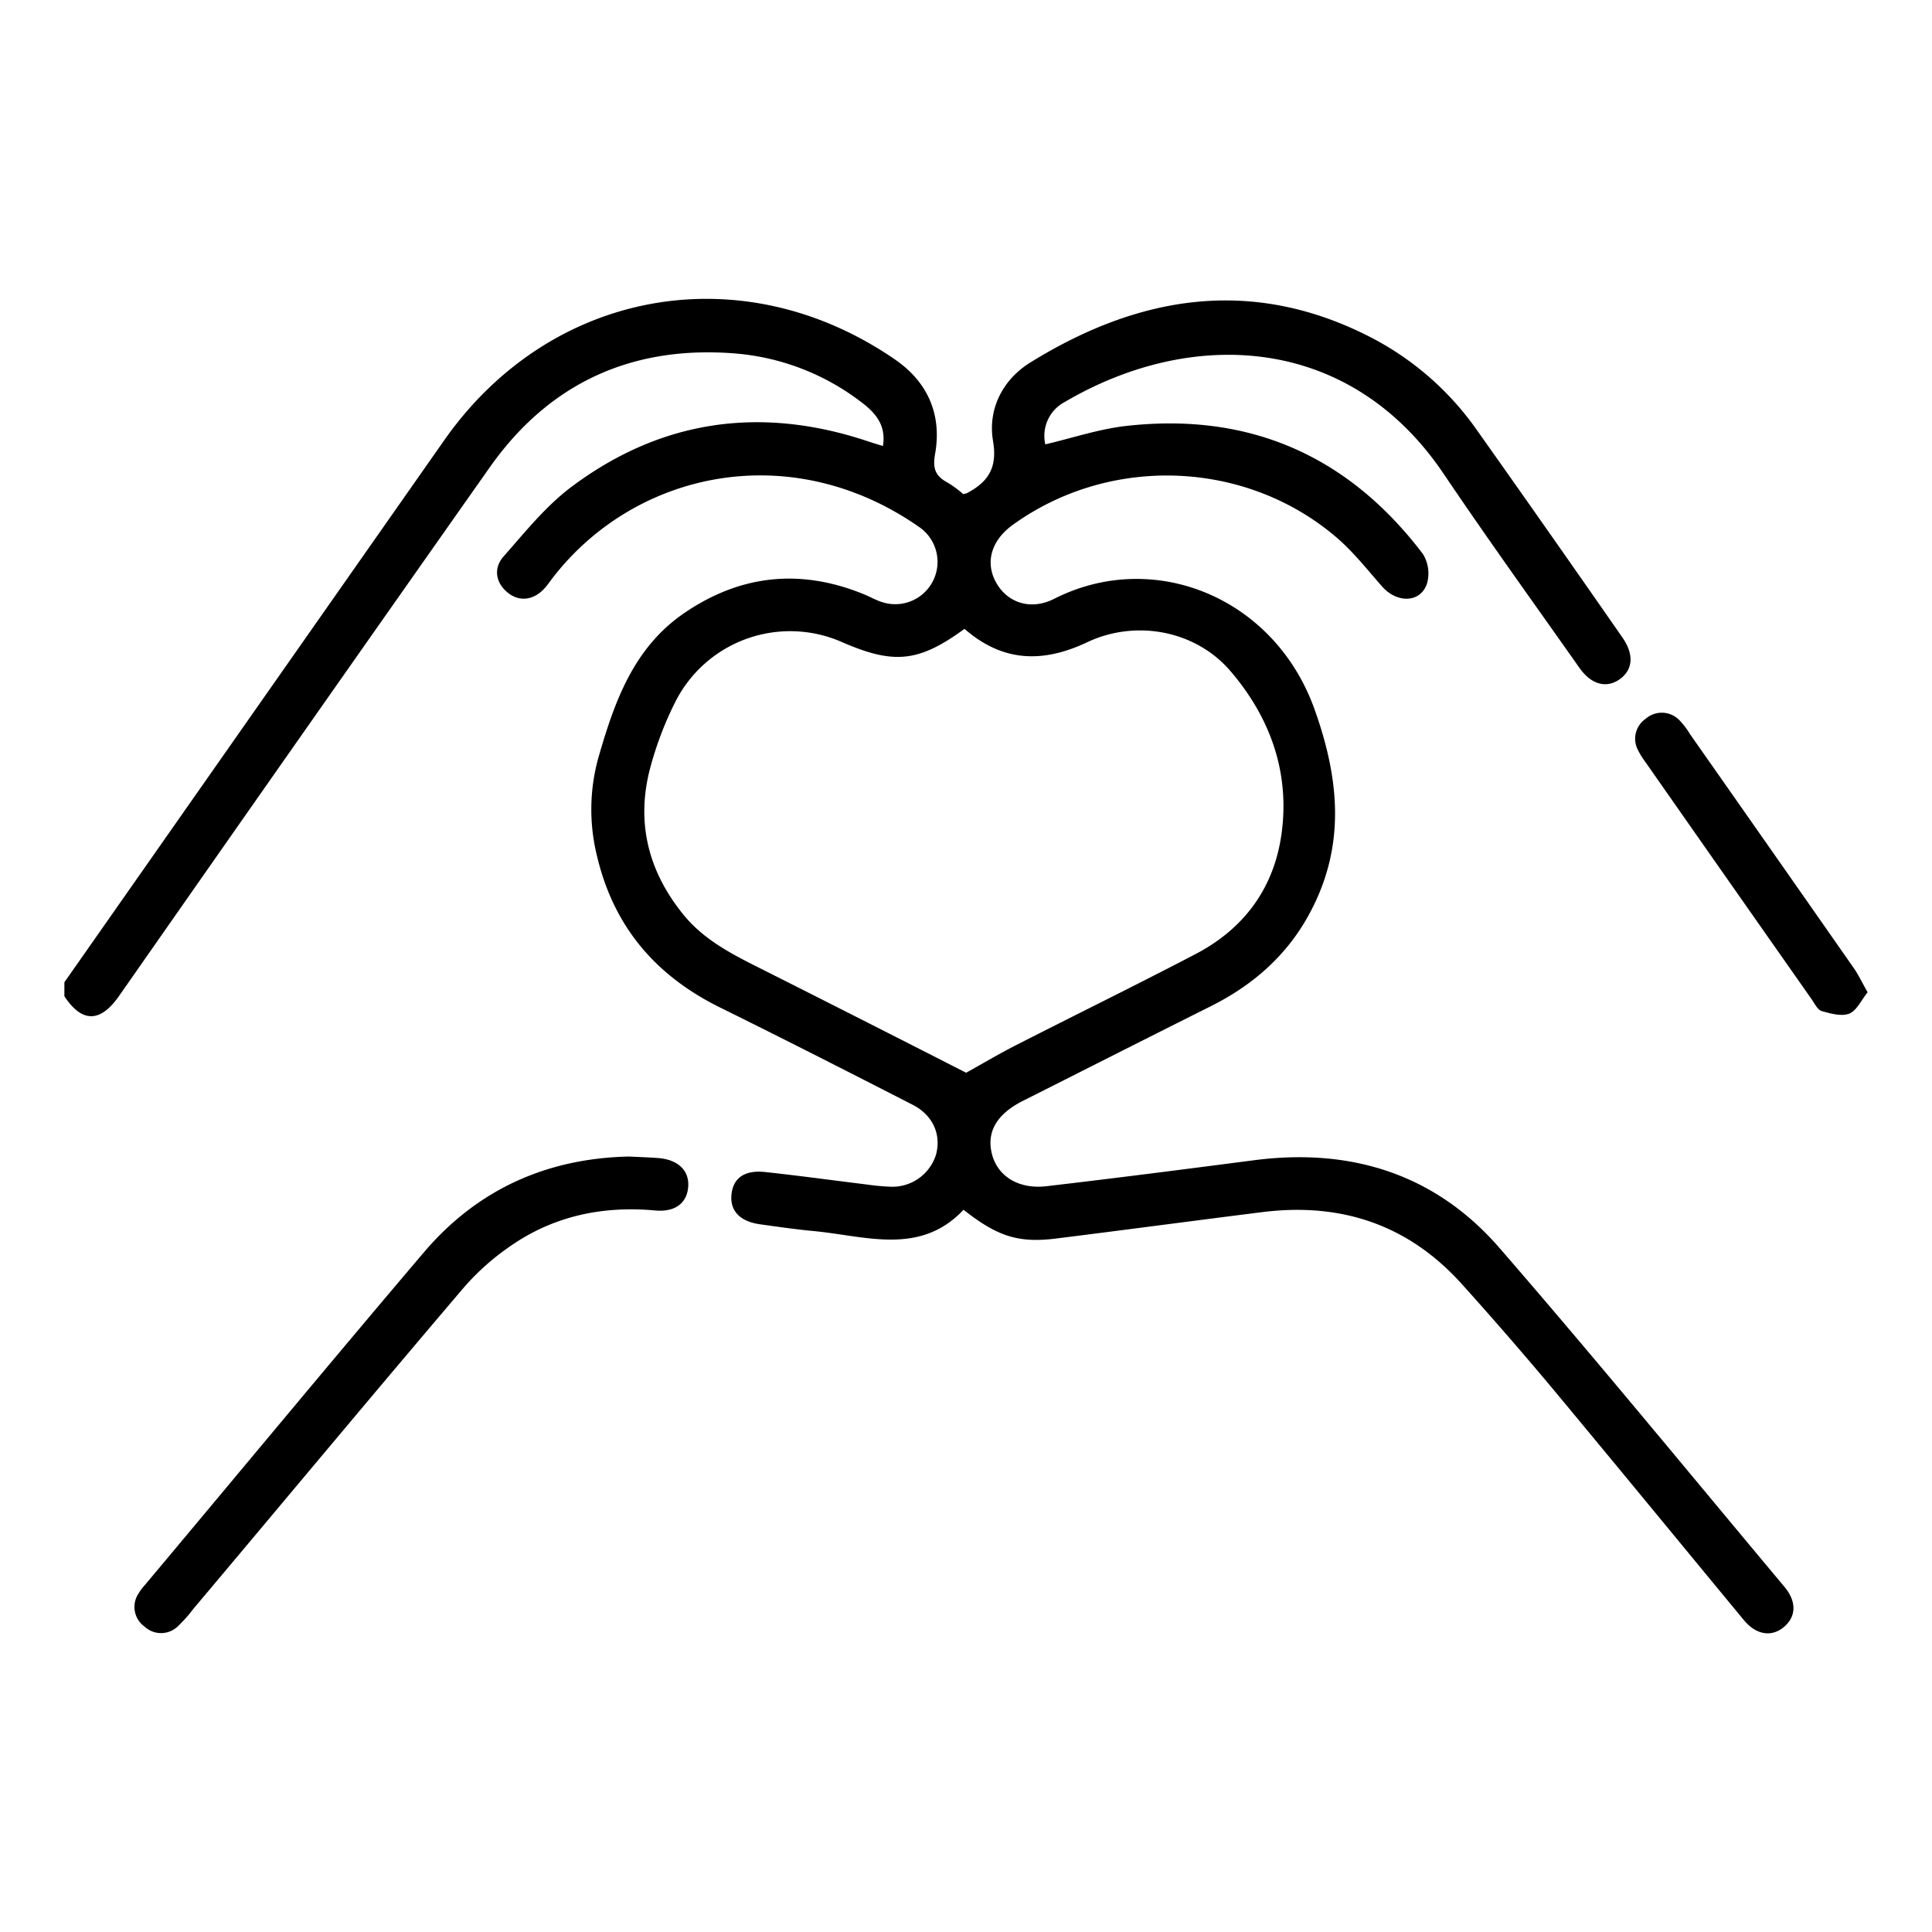
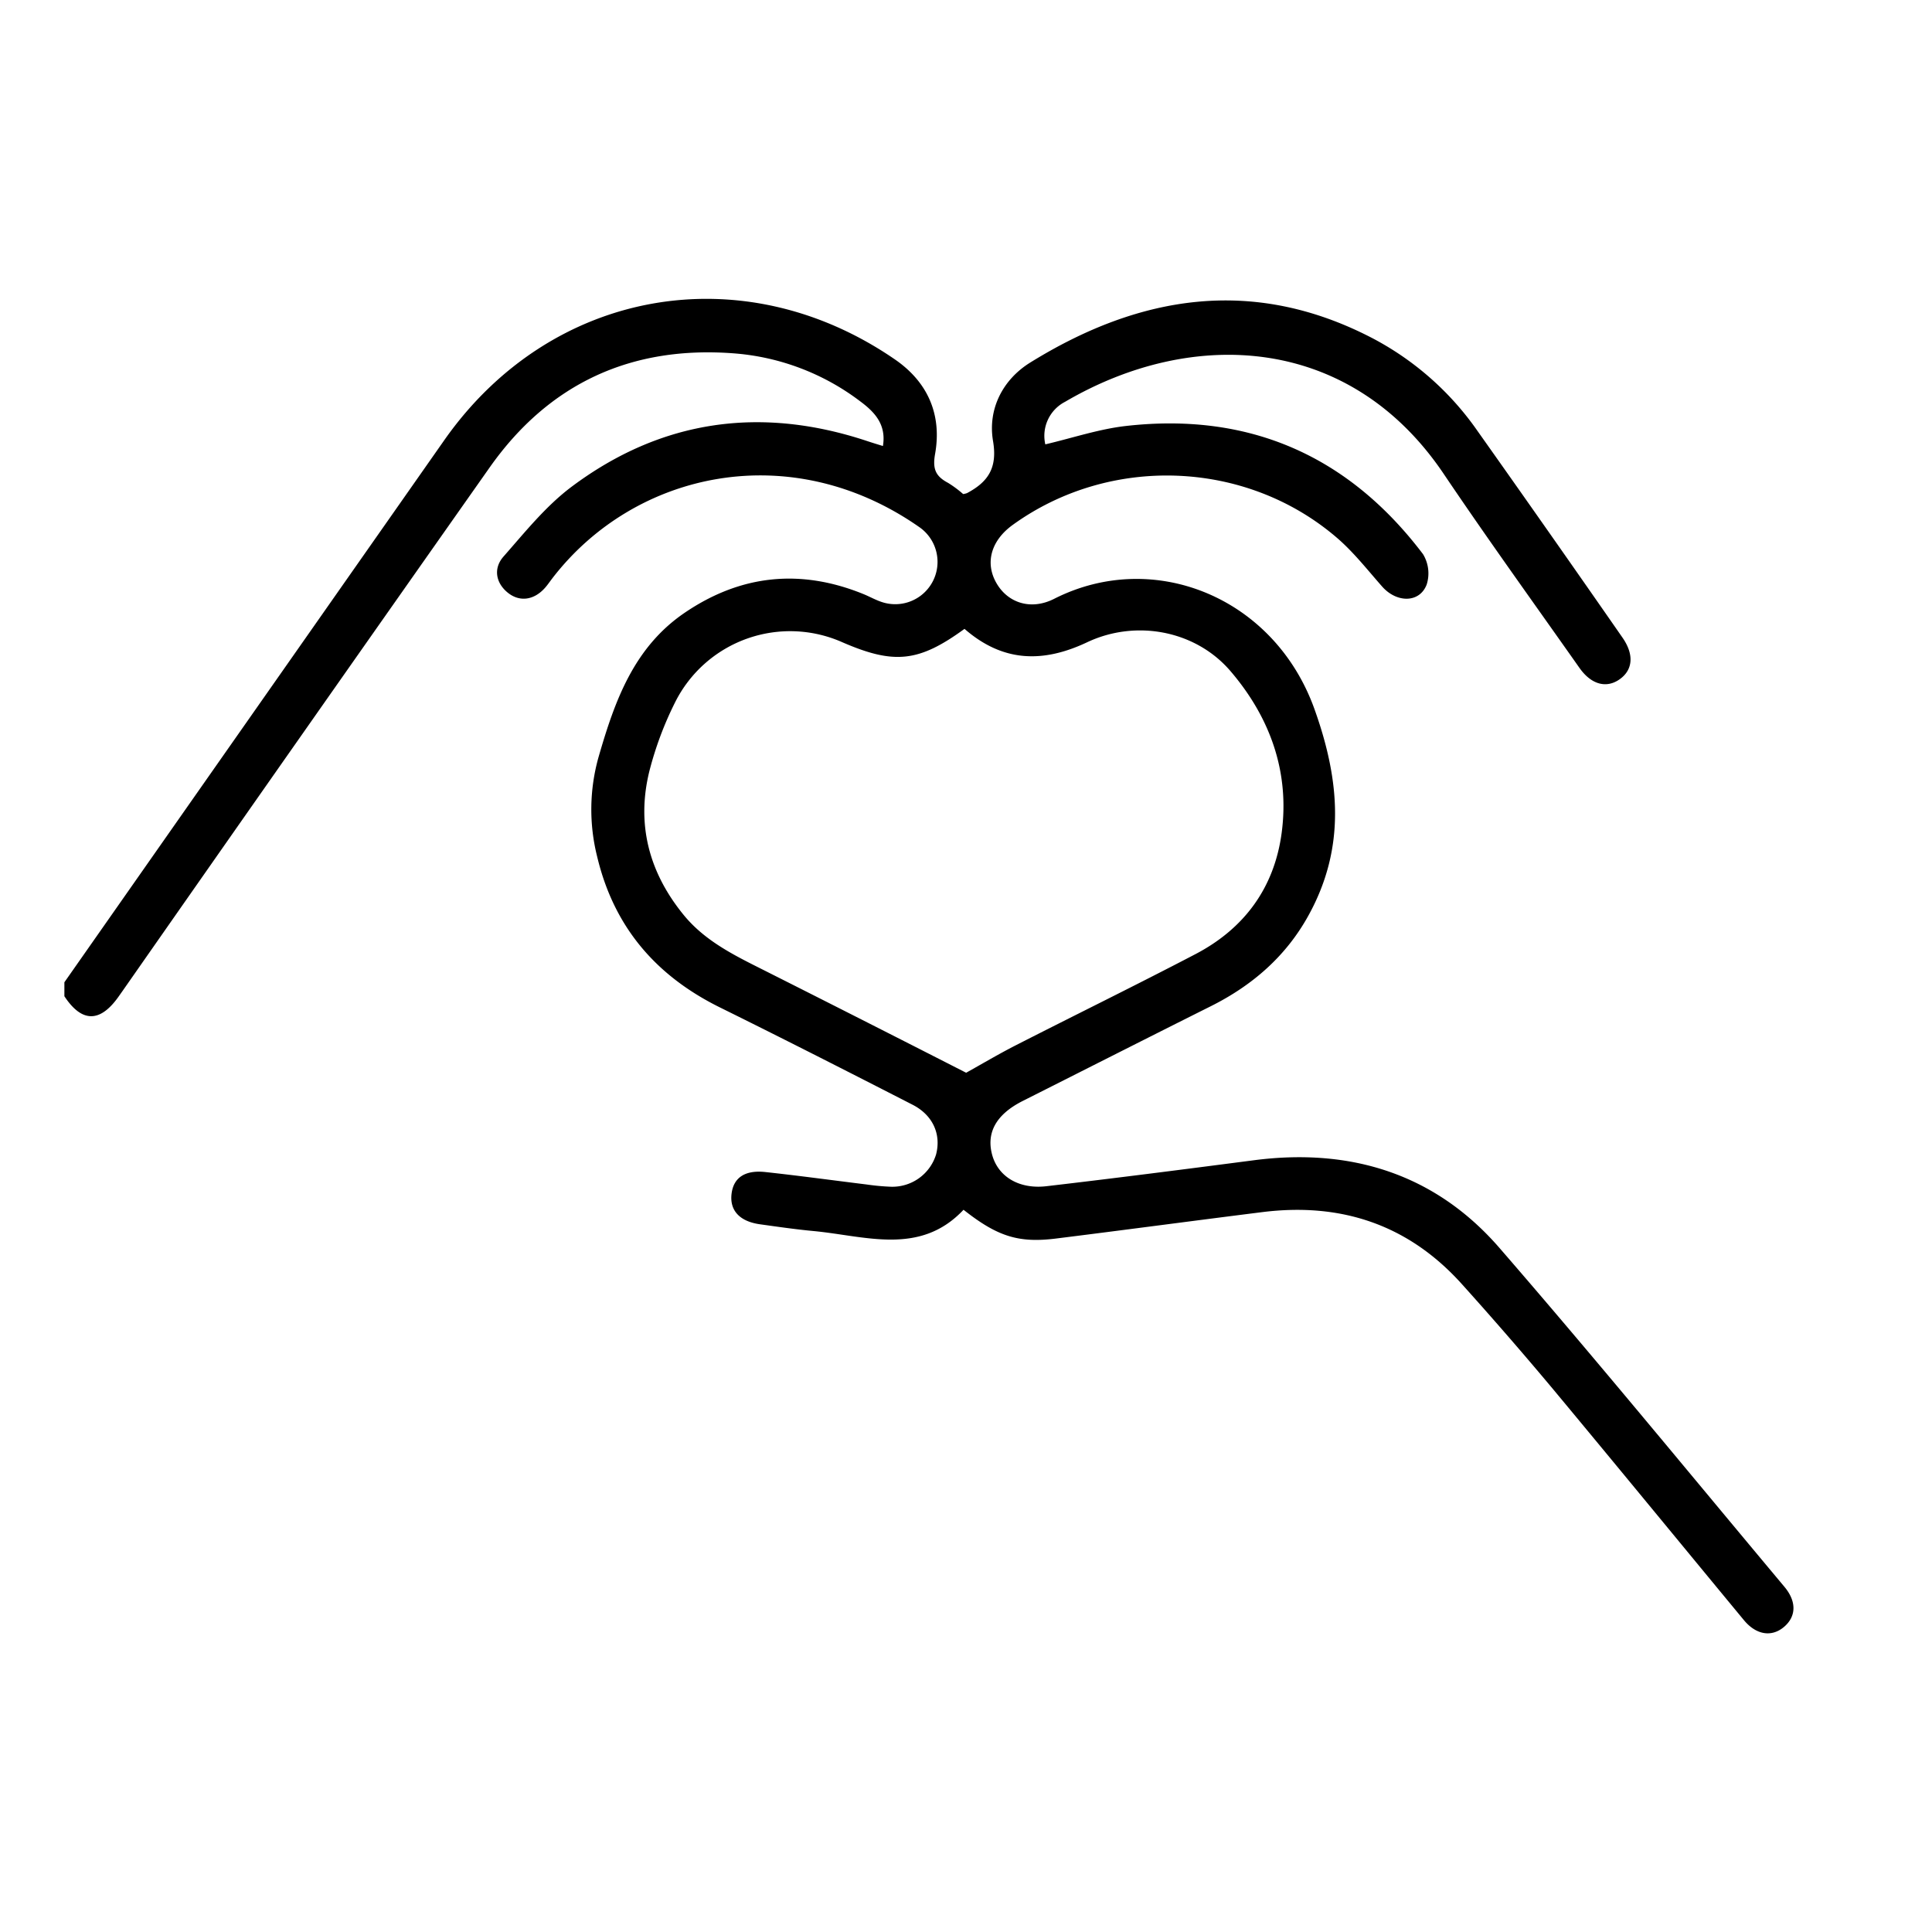
<svg xmlns="http://www.w3.org/2000/svg" id="Слой_1" data-name="Слой 1" viewBox="0 0 400 400">
  <path d="M13.33,203.37Q52.65,147.24,92,91.11c22-31.33,61.72-38.42,93.29-16.69,6.86,4.72,9.74,11.49,8.31,19.56-.57,3.19.16,4.65,2.7,6a23.22,23.22,0,0,1,3.11,2.31,4,4,0,0,0,.81-.2c4.34-2.31,6.32-5.2,5.38-10.76-1.13-6.63,2-12.72,7.67-16.25,22.58-14,46.1-17.86,70.67-5.17a61.07,61.07,0,0,1,21.93,19.27Q321,110.54,335.91,132c2.44,3.5,2.18,6.68-.57,8.63s-5.89,1.11-8.33-2.35c-9.42-13.38-19-26.66-28.14-40.22-19.46-28.82-52.06-30.29-78.34-14.88A7.93,7.93,0,0,0,216.42,92c5.63-1.32,11.07-3.16,16.64-3.8,25.5-2.91,46.09,6.1,61.56,26.53a7.65,7.65,0,0,1,.76,6.29c-1.47,3.86-6.21,3.83-9.22.42s-5.91-7.13-9.37-10.1c-18.81-16.17-47-17.2-67.11-2.67-4.48,3.23-5.78,7.82-3.41,12s7.18,5.75,12,3.3c20.66-10.47,45.64-.26,53.9,22.91,5.27,14.75,6.46,28.69-1.29,42.7-4.67,8.45-11.63,14.46-20.2,18.75-13,6.5-25.95,13.07-38.93,19.61-5.48,2.76-7.61,6.55-6.32,11.21,1.24,4.44,5.52,7.11,11.24,6.44,14.32-1.67,28.63-3.51,42.92-5.37,20.06-2.62,37.54,2.82,50.84,18.13,20,23.06,39.38,46.72,59,70.16,2.6,3.1,2.46,6.2-.1,8.35s-5.75,1.61-8.25-1.4c-13.23-16-26.35-32-39.62-47.95q-9.21-11-18.84-21.7c-11.08-12.29-25-16.9-41.31-14.85-14.19,1.78-28.36,3.68-42.55,5.45-7.87,1-12.23-.39-19.27-5.94-9,9.56-20.25,5.43-31,4.41-3.74-.35-7.46-.89-11.18-1.41-4.22-.6-6.29-2.9-5.84-6.37.42-3.29,2.78-4.9,7-4.44,7,.76,14,1.72,20.92,2.57a47.82,47.82,0,0,0,5.06.47,9.47,9.47,0,0,0,9.35-6.67c1.09-4.15-.62-8.13-4.85-10.3-13.25-6.79-26.53-13.55-39.89-20.15s-22-16.76-25.44-31.29a40,40,0,0,1,.29-20.5c3.32-11.51,7.25-22.72,17.84-29.92,11.63-7.91,24-9.16,37-3.88,1.35.55,2.63,1.29,4,1.71a8.76,8.76,0,0,0,7.75-15.45c-26.64-18.75-59-11.77-76.11,10.44-.52.67-1,1.39-1.54,2-2.29,2.59-5.28,3-7.74,1s-3-5-.9-7.42c4.46-5.07,8.8-10.5,14.14-14.5,18.61-13.92,39.23-16.77,61.26-9.43,1,.33,2,.64,3.19,1,.75-4.53-1.81-7.11-4.77-9.3a49.47,49.47,0,0,0-25.82-9.86c-21.31-1.71-38.47,6.06-50.83,23.6q-38.1,54.11-76,108.38l-.84,1.19c-3.84,5.42-7.6,5.39-11.21-.09ZM199.69,130.2c-9.46,6.89-14.56,7.42-25.25,2.79a26.63,26.63,0,0,0-34.68,12.44,70.9,70.9,0,0,0-5.32,14.25c-2.69,10.93-.11,20.85,7,29.62,4.16,5.16,9.83,8.11,15.59,11q21.51,10.83,43,21.8c3.1-1.72,6.61-3.81,10.25-5.67,12.4-6.33,24.9-12.45,37.23-18.89,10.1-5.28,16.29-13.7,17.83-25,1.73-12.74-2.43-24.07-10.57-33.58-7.23-8.45-19.58-10.75-29.66-6C215.89,137.32,207.61,137.09,199.69,130.2Z" />
-   <path d="M130.26,239.45c2.09.1,4,.16,6,.31,4.15.32,6.5,2.62,6.22,6s-2.74,5.21-6.78,4.86c-10.87-1-21,1.1-30,7.35a50.75,50.75,0,0,0-9.72,8.66C77.17,288.71,58.64,311,40,333.14a29.25,29.25,0,0,1-3.13,3.52,5,5,0,0,1-6.95.1,5,5,0,0,1-1.24-6.84,11,11,0,0,1,1.3-1.74c19.29-23,38.46-46.17,57.91-69.05C99,246.14,113.37,239.8,130.26,239.45Z" />
-   <path d="M386.67,205.44c-1.32,1.63-2.25,3.8-3.81,4.42s-3.85,0-5.69-.53c-.86-.25-1.46-1.54-2.08-2.43q-17.23-24.54-34.42-49.12a15.74,15.74,0,0,1-1.53-2.46,5,5,0,0,1,1.56-6.49,5.06,5.06,0,0,1,7,.28A15.31,15.31,0,0,1,349.9,152q16.91,24.1,33.77,48.24C384.68,201.64,385.44,203.27,386.67,205.44Z" />
</svg>